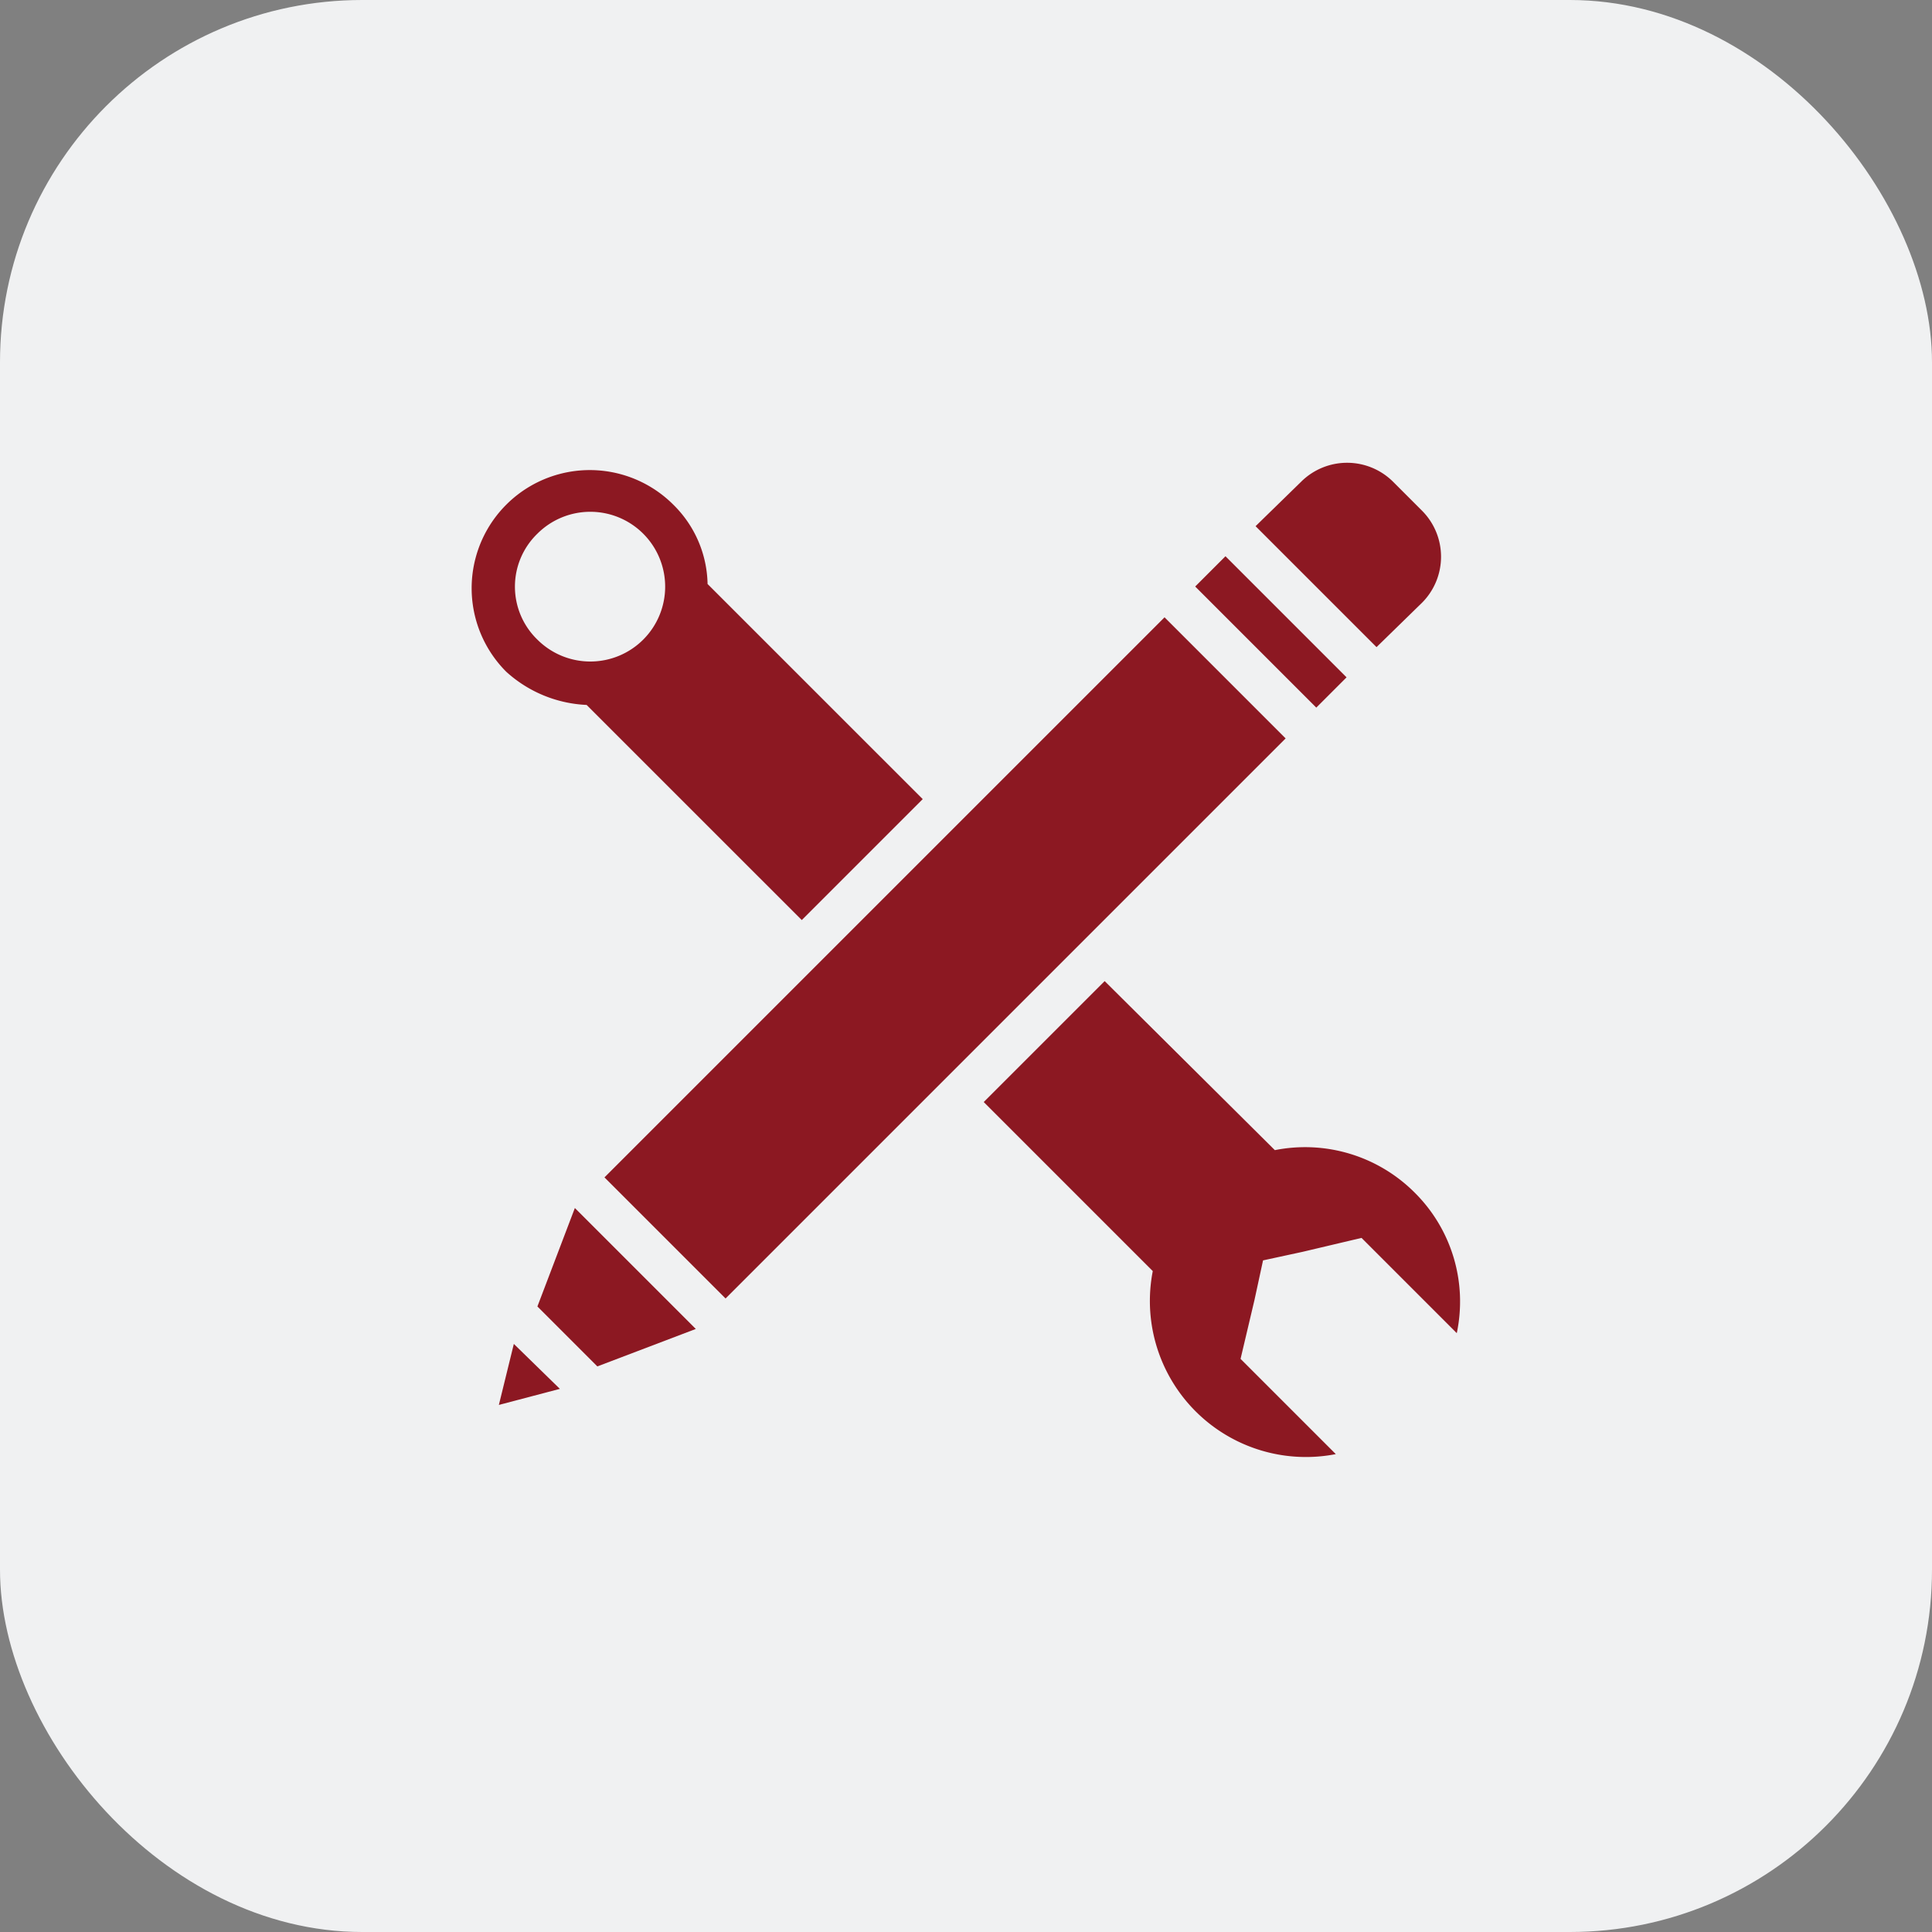
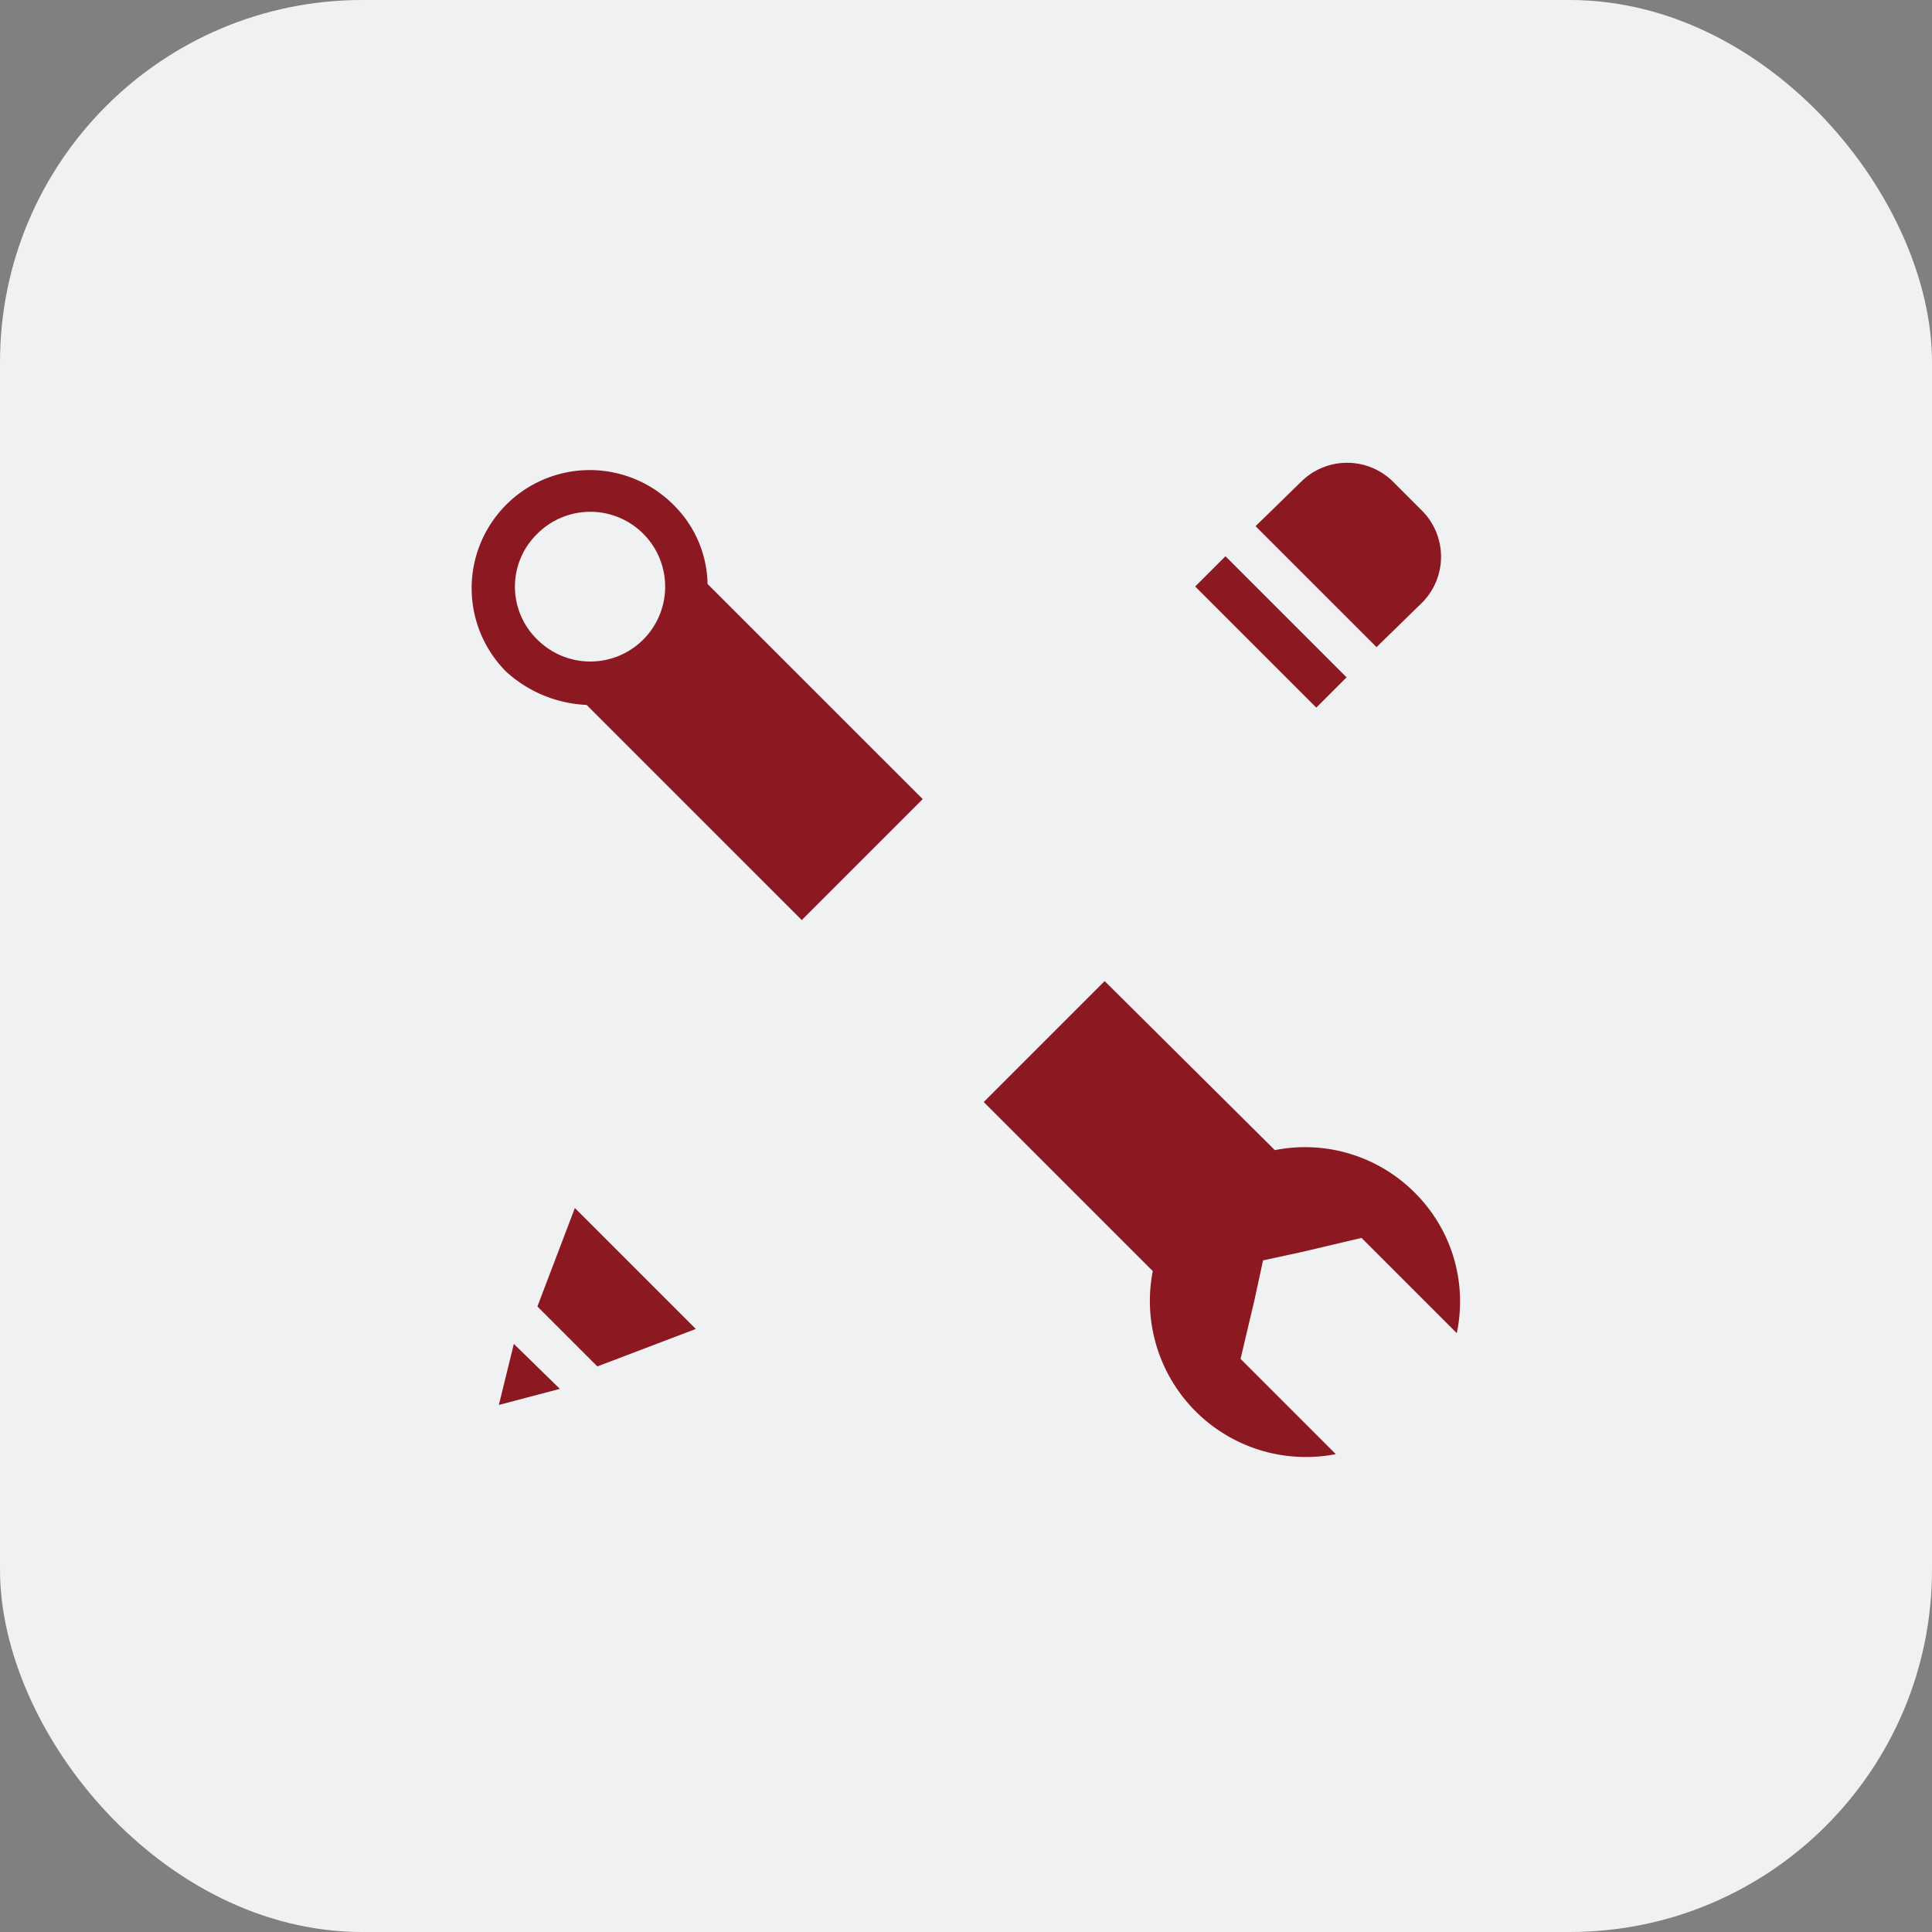
<svg xmlns="http://www.w3.org/2000/svg" width="80" height="80" viewBox="0 0 80 80">
  <rect x="0" y="0" width="80" height="80" fill="#808080" stroke="none" />
  <rect id="Rectangle_34" data-name="Rectangle 34" width="80" height="80" rx="15" fill="#f0f1f2" />
  <g id="customization" transform="translate(14.563 16.088)">
-     <rect id="Rectangle_67" data-name="Rectangle 67" width="32.797" height="7.091" transform="translate(10.467 32.665) rotate(-45)" fill="#8c1822" />
    <path id="Path_42" data-name="Path 42" d="M11.1,76.777l2.482,2.482,4.077-1.551L12.651,72.7Z" transform="translate(-3.41 -38.767)" fill="#8c1822" />
    <path id="Path_43" data-name="Path 43" d="M7.5,87.926l2.526-.665L8.12,85.4Z" transform="translate(-1.406 -45.839)" fill="#8c1822" />
    <rect id="Rectangle_68" data-name="Rectangle 68" width="7.091" height="1.773" transform="translate(36.181 6.945) rotate(45)" fill="#8c1822" />
    <path id="Path_44" data-name="Path 44" d="M85.114,8.848a2.7,2.7,0,0,0,0-3.767L83.873,3.84a2.7,2.7,0,0,0-3.767,0L78.2,5.7l5.008,5.008Z" transform="translate(-40.772)" fill="#8c1822" />
    <path id="Path_45" data-name="Path 45" d="M9.728,13.492,18.637,22.4l5.008-5.008L14.736,8.484A4.718,4.718,0,0,0,13.318,5.2,4.889,4.889,0,0,0,6.4,12.118,5.3,5.3,0,0,0,9.728,13.492ZM7.69,6.4a3.1,3.1,0,1,1,0,4.388A3.051,3.051,0,0,1,7.69,6.4Z" transform="translate(0 -0.39)" fill="#8c1822" />
    <path id="Path_46" data-name="Path 46" d="M70.661,60.275A6.411,6.411,0,0,0,64.855,58.5l-7.047-7L52.8,56.508l7,7a6.461,6.461,0,0,0,7.579,7.579l-3.944-3.944.576-2.438h0l.355-1.64,1.64-.355h0l2.438-.576,3.944,3.944A6.349,6.349,0,0,0,70.661,60.275Z" transform="translate(-26.629 -26.963)" fill="#8c1822" />
  </g>
</svg>